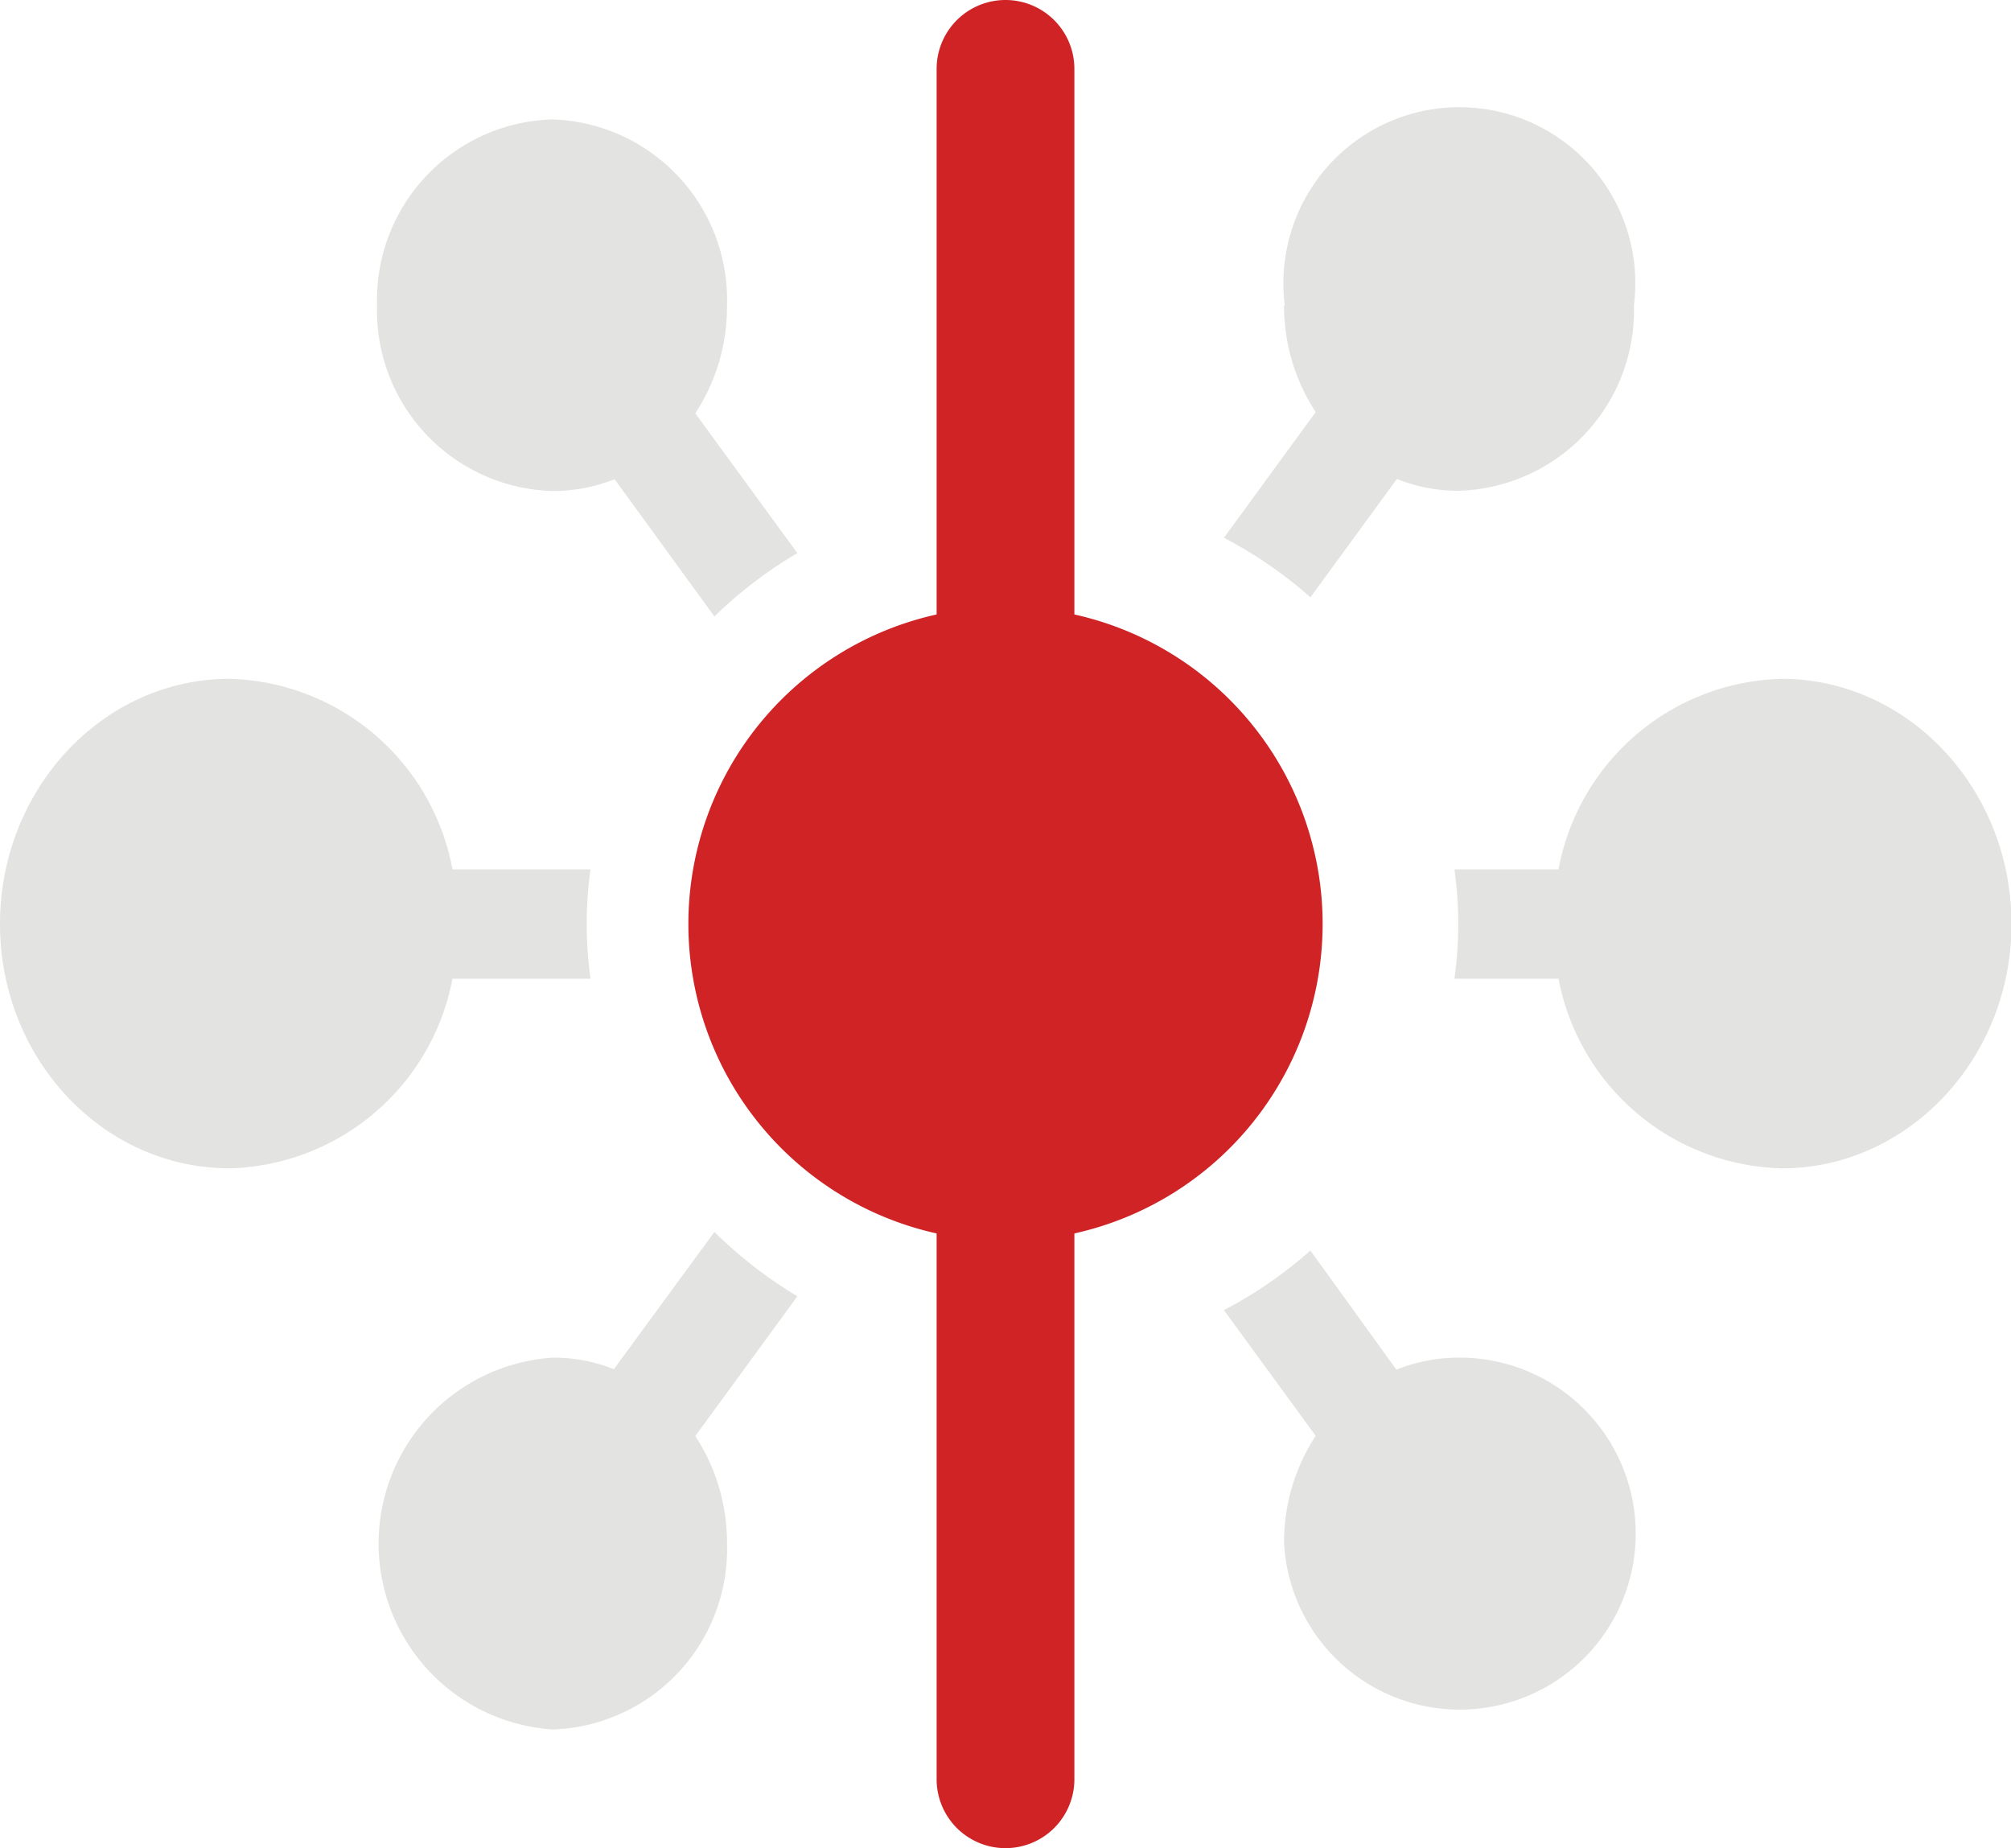
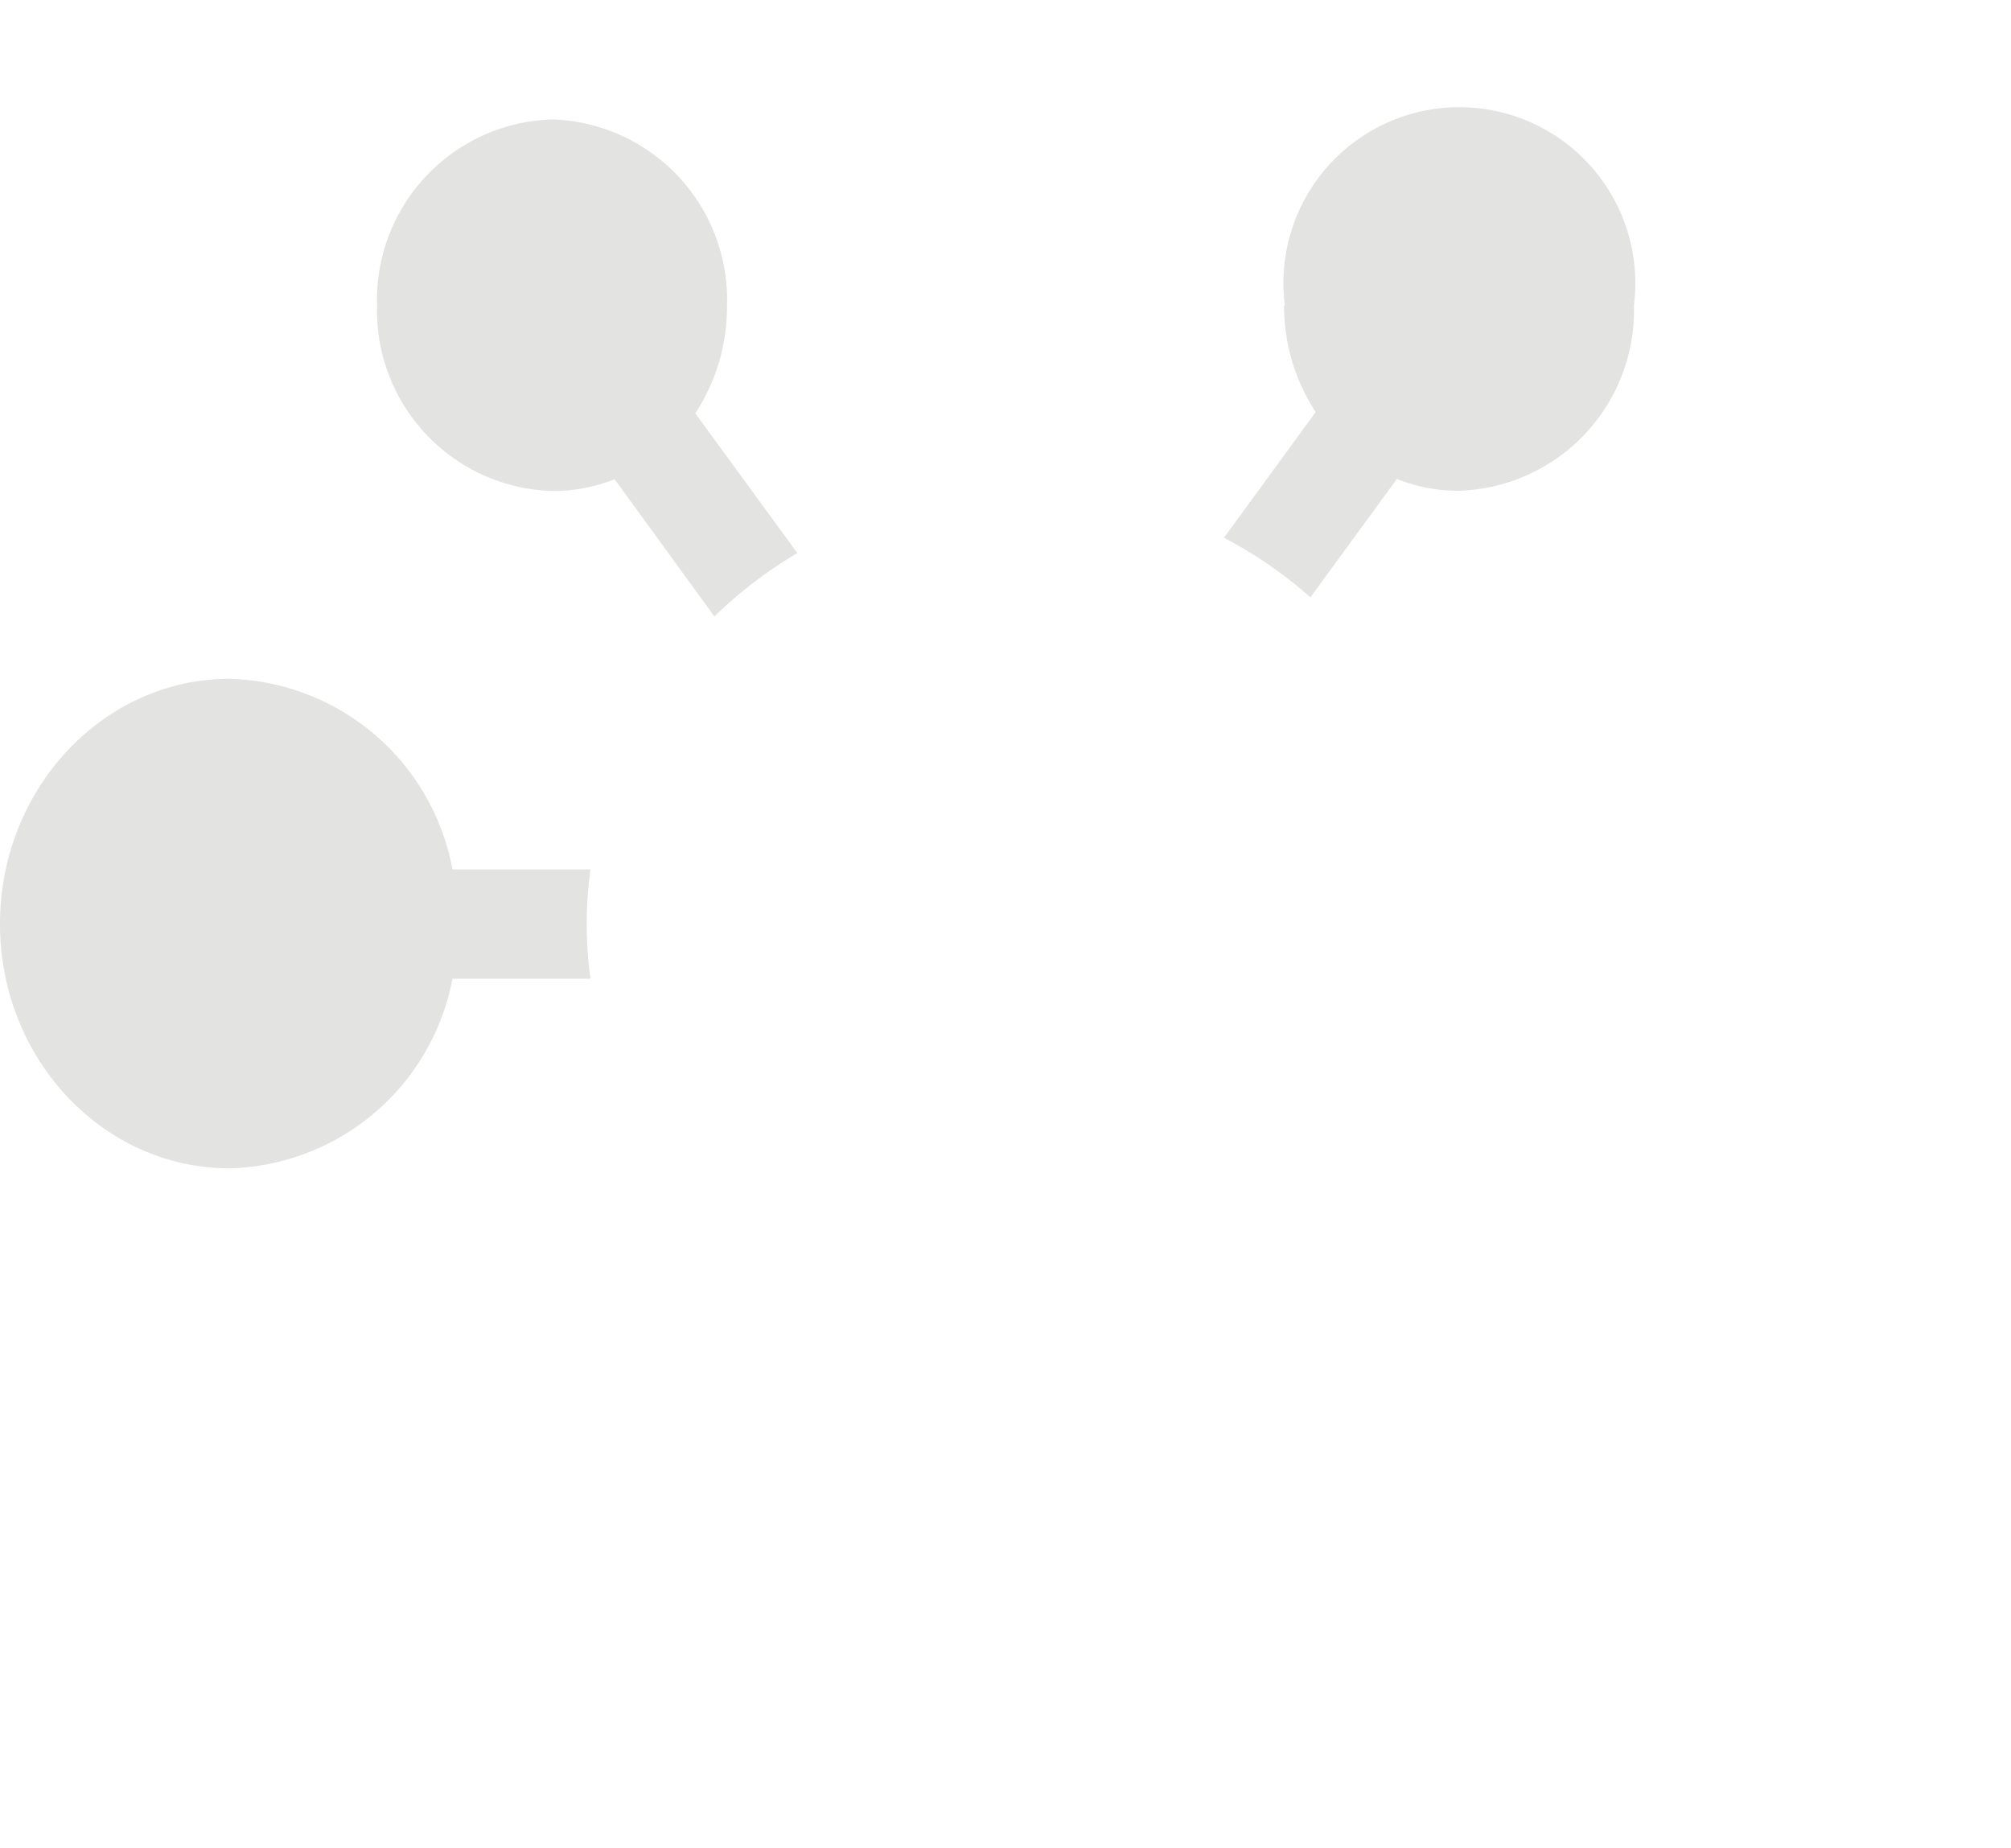
<svg xmlns="http://www.w3.org/2000/svg" viewBox="0 0 80 73.51">
  <defs>
    <style>.cls-1{fill:#e3e3e2;}.cls-2{fill:#cf2326;}</style>
  </defs>
  <g id="图层_2" data-name="图层 2">
    <g id="图层_1-2" data-name="图层 1">
      <path class="cls-1" d="M18,38.93h5.49a15.84,15.84,0,0,1,0-4.35H18A9.27,9.27,0,0,0,9.13,27C4.09,27,0,31.39,0,36.75s4.09,9.72,9.13,9.72A9.27,9.27,0,0,0,18,38.93Z" />
      <path class="cls-1" d="M28.42,24.52A17.2,17.2,0,0,1,31.72,22l-4.06-5.56a7.73,7.73,0,0,0,1.26-4.25A7.18,7.18,0,0,0,22,4.75a7.18,7.18,0,0,0-7,7.39,7.18,7.18,0,0,0,7,7.39,6.63,6.63,0,0,0,2.45-.47Z" />
-       <path class="cls-1" d="M28.92,61.37a7.73,7.73,0,0,0-1.26-4.25l4.06-5.56A17.61,17.61,0,0,1,28.42,49l-4,5.46A6.48,6.48,0,0,0,22,54a7.41,7.41,0,0,0,0,14.79A7.18,7.18,0,0,0,28.92,61.37Z" />
-       <path class="cls-1" d="M62,34.58H57.86a15.84,15.84,0,0,1,0,4.35H62a9.27,9.27,0,0,0,8.89,7.54c5,0,9.13-4.35,9.13-9.72S75.91,27,70.87,27A9.27,9.27,0,0,0,62,34.58Z" />
-       <path class="cls-1" d="M52.13,49.74a17.1,17.1,0,0,1-3.44,2.37l3.65,5a7.73,7.73,0,0,0-1.26,4.25A7,7,0,1,0,58,54a6.64,6.64,0,0,0-2.45.48Z" />
      <path class="cls-1" d="M51.08,12.14a7.73,7.73,0,0,0,1.26,4.25l-3.65,5a17.1,17.1,0,0,1,3.44,2.37l3.44-4.71a6.48,6.48,0,0,0,2.45.47A7.18,7.18,0,0,0,65,12.14a7,7,0,1,0-13.89,0Z" />
-       <path class="cls-2" d="M37.26,2.74v21.7a12.61,12.61,0,0,0,0,24.62V70.77a2.74,2.74,0,0,0,5.48,0V49.06a12.61,12.61,0,0,0,0-24.62V2.74a2.74,2.74,0,0,0-5.48,0Z" />
    </g>
  </g>
</svg>